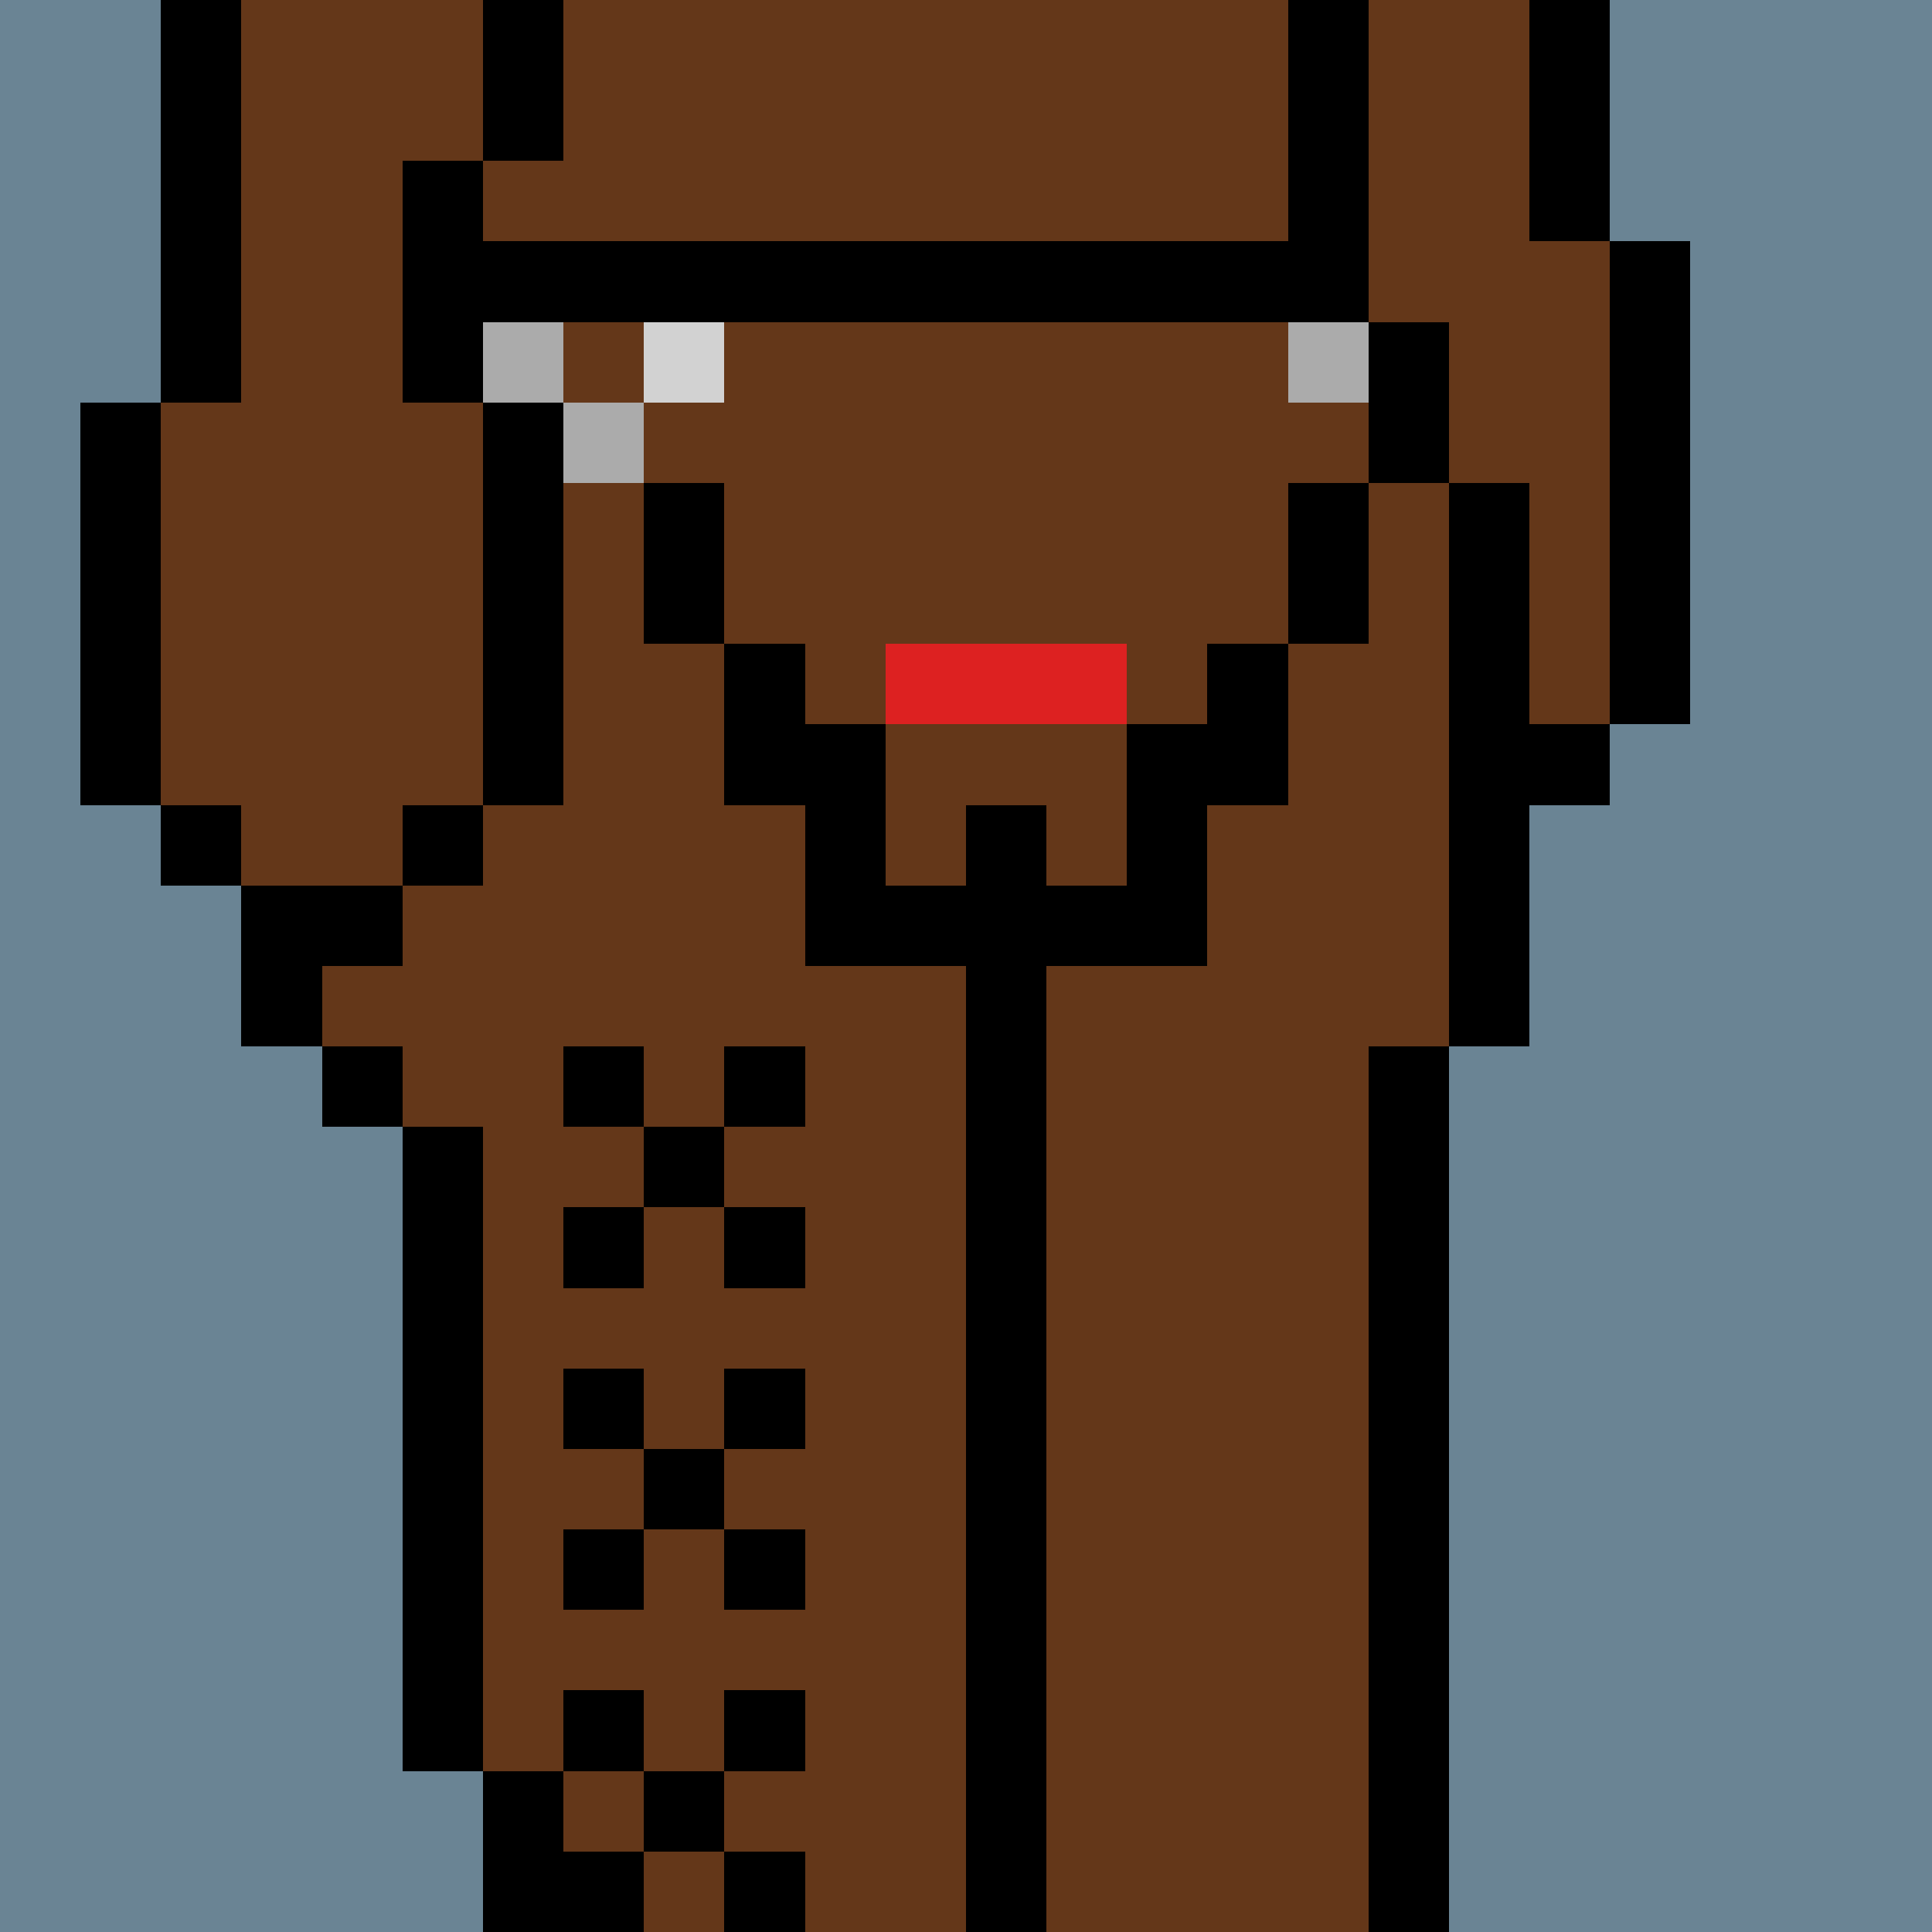
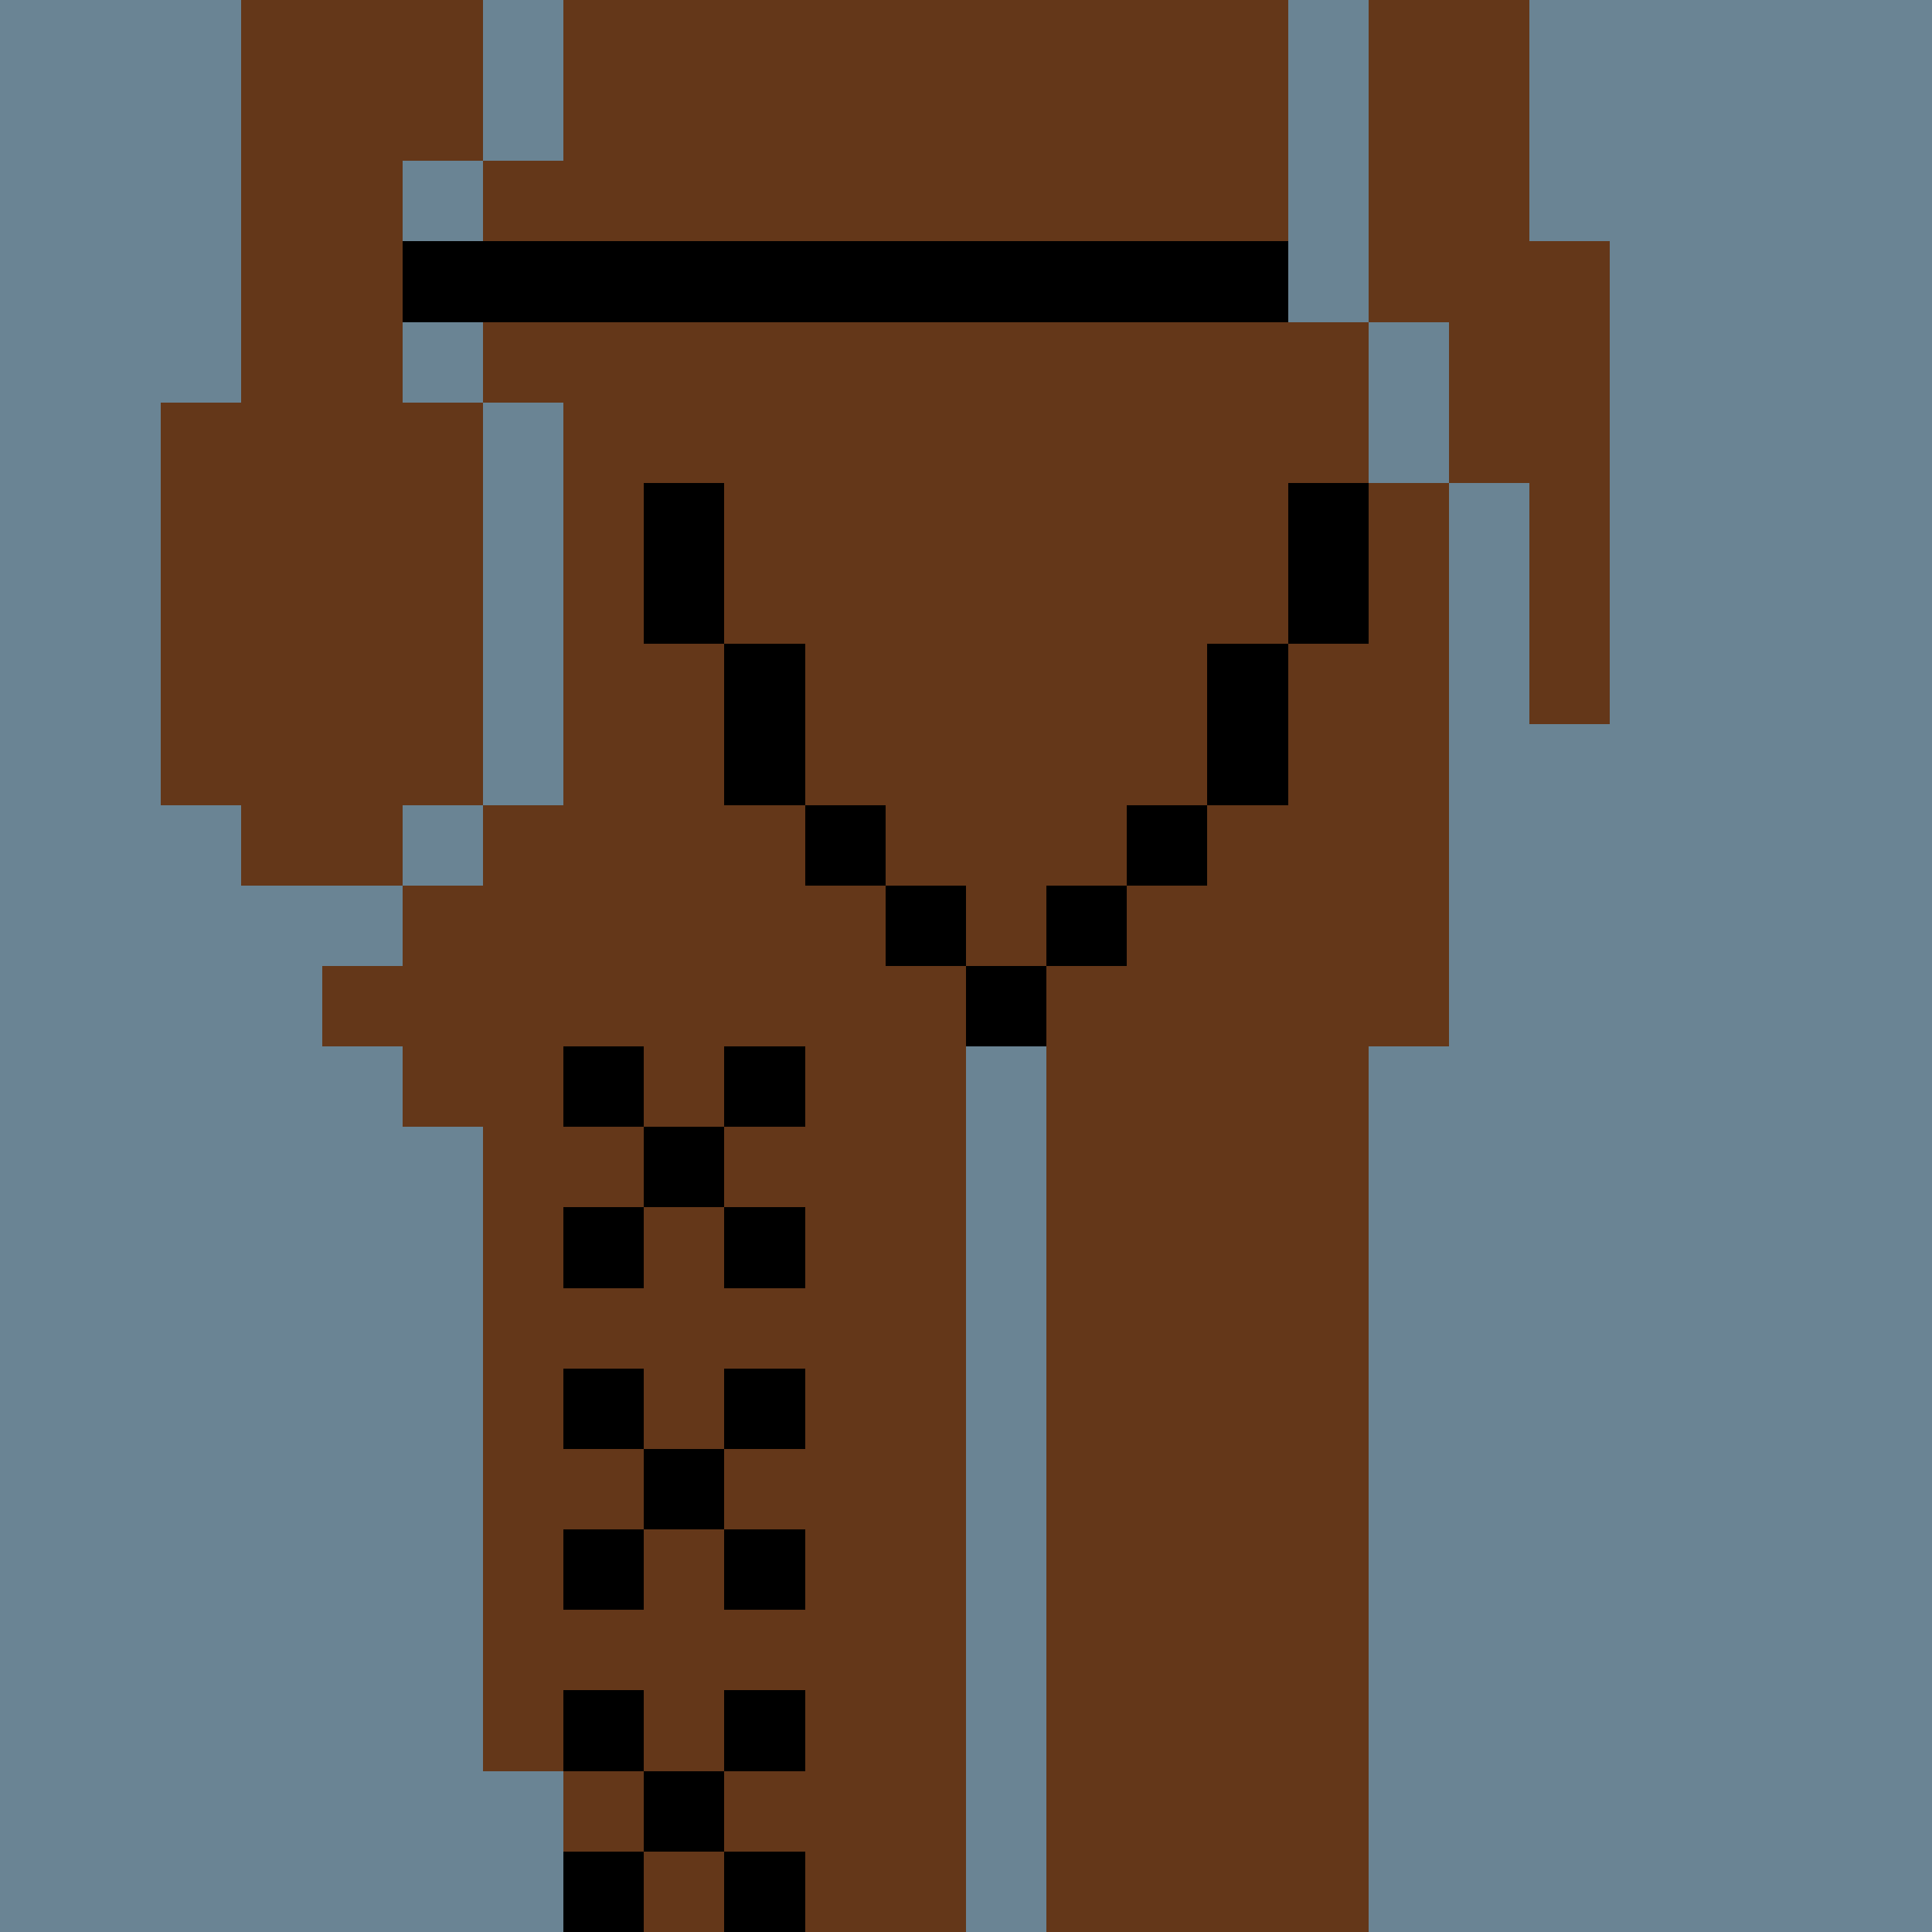
<svg xmlns="http://www.w3.org/2000/svg" width="336" height="336" viewBox="0 0 24 24" fill-rule="evenodd" shape-rendering="crispEdges">
  <path id="bg" fill="#6a8494" d="M0 0h24v24H0z" />
  <g id="bods.005">
-     <path d="M13 24V13h-1v11h1zm-6 0v-2H6v2h1zm11 0V13h-1v11h1zM6 22v-8H5v8h1zm-1-9H4v1h1v-1zm0-2H3v2h1v-1h1v-1zm-2-1H2v1h1v-1zm3 0H5v1h1v-1zm-4 0V5H1v5h1zm5 0V5H6v5h1zm12 3v-3h1V9h-1V6h-1v7h1zm2-4V3h-1v6h1zm-3-3V4h-1v2h1zM3 5V0H2v5h1zm3 0V2H5v3h1zm11-1V0h-1v4h1zm3-1V0h-1v3h1zM7 2V0H6v2h1z" />
    <path fill="#643719" d="M13 24h4V13h1V6h-1V4h-1V0H7v2H6v3h1v5H6v1H5v1H4v1h1v1h1v8h1v2h5V13h1v11zm6-21V0h-2v4h1v2h1v3h1V3h-1zM6 5H5V2h1V0H3v5H2v5h1v1h2v-1h1V5z" />
  </g>
  <g id="tats.194">
    <path fill="hsla(0, 0%, 0%, 0.569)" d="M8 23H7v1h1v-1zm2 0H9v1h1v-1zm-1-1H8v1h1v-1zm-1-1H7v1h1v-1zm2 0H9v1h1v-1zm-2-2H7v1h1v-1zm2 0H9v1h1v-1zm-1-1H8v1h1v-1zm-1-1H7v1h1v-1zm2 0H9v1h1v-1zm-2-2H7v1h1v-1zm2 0H9v1h1v-1zm-1-1H8v1h1v-1zm-1-1H7v1h1v-1zm2 0H9v1h1v-1z" />
  </g>
  <g id="pube.150">
-     <path fill="#dd2121" d="M11 9h3V8h-3v1z" />
-   </g>
+     </g>
  <g id="junk.024">
-     <path d="M13 13v-1h2V9h-1v2h-1v-1h-1v1h-1V9h-1v3h2v1h1z" />
    <path fill="#643719" d="M14 11V9h-3v2h1v-1h1v1h1z" />
  </g>
  <g id="wear.061">
    <path d="M13 12h-1v1h1v-1zm-1-1h-1v1h1v-1zm2 0h-1v1h1v-1zm-3-1h-1v1h1v-1zm4 0h-1v1h1v-1zM9 8v2h1V8H9zm6 0v2h1V8h-1zM8 6v2h1V6H8zm8 0v2h1V6h-1zM5 4h11V3H5v1z" />
-     <path fill="#ababab" d="M8 5H7v1h1V5zM7 4H6v1h1V4zm10 0h-1v1h1V4z" />
-     <path fill="#d2d2d2" d="M8 4h1v1H8z" />
  </g>
</svg>